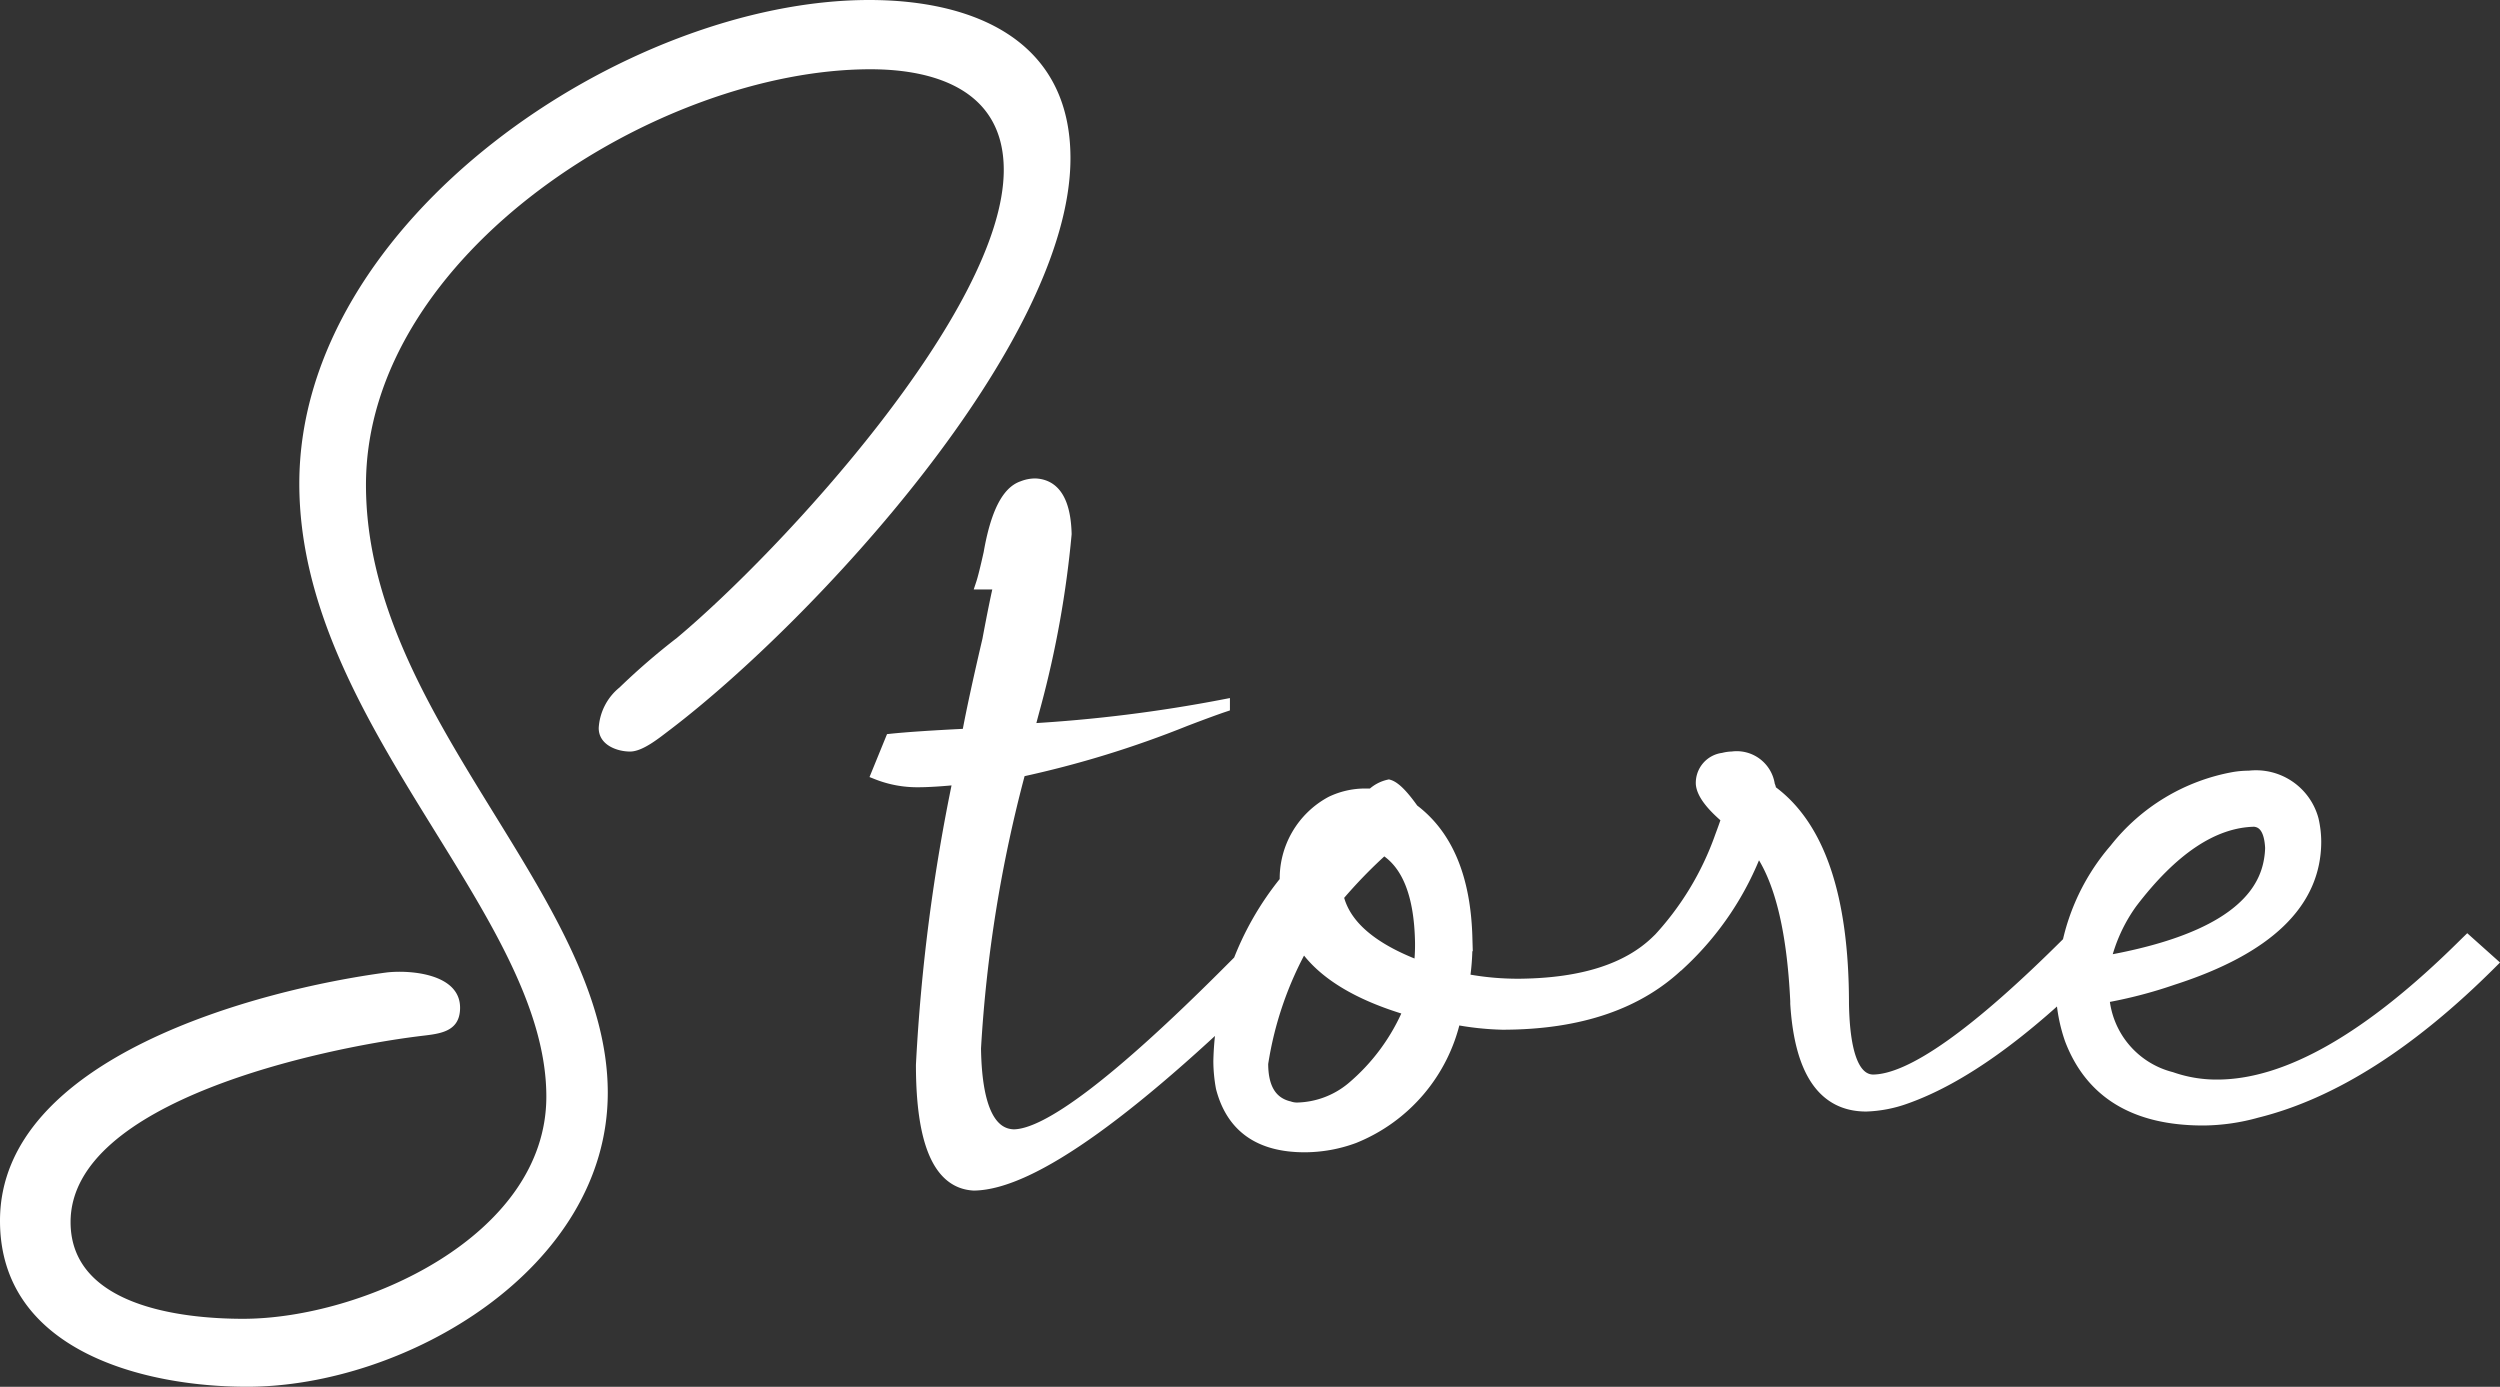
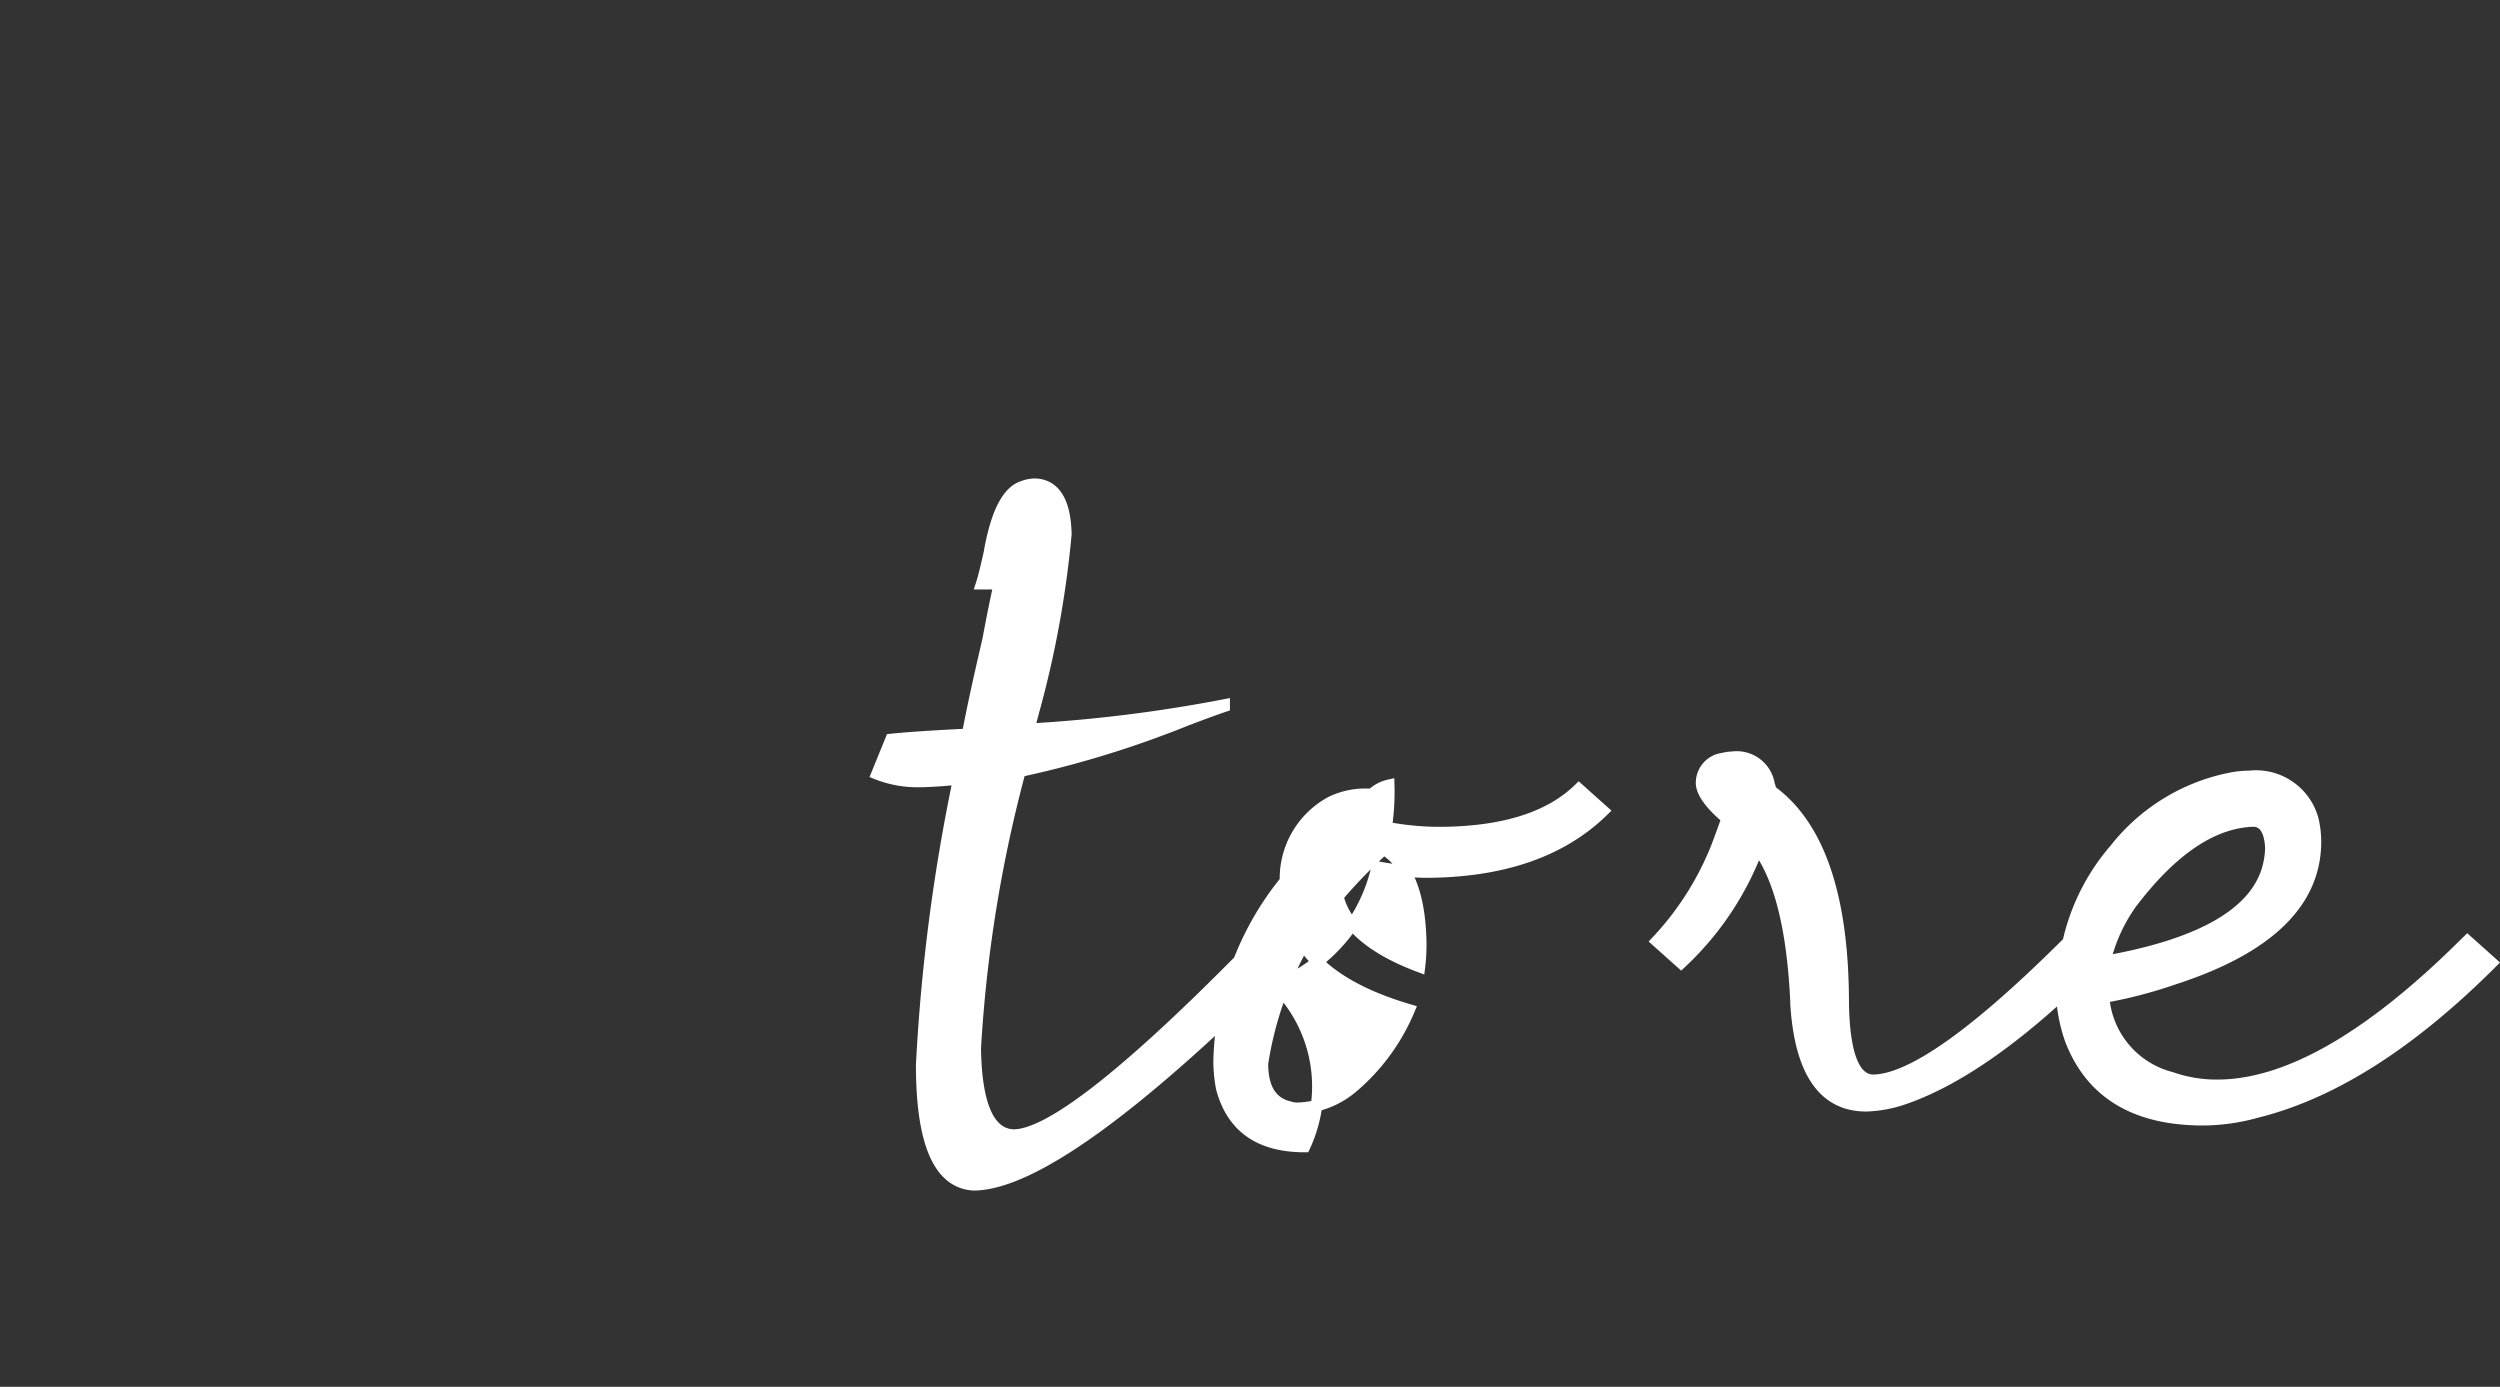
<svg xmlns="http://www.w3.org/2000/svg" width="109.025" height="60.477" viewBox="0 0 109.025 60.477">
  <rect x="0" y="0" width="109.025" height="60.477" fill="#333333" stroke="none" />
  <g id="Group_54395" data-name="Group 54395" transform="translate(-627.09 -149.247)">
-     <path id="Path_352644" data-name="Path 352644" d="M1.995-45.771c-10.6,0-24.852,9.576-24.852,21.09,0,10.488,10.773,18.753,10.773,26.733,0,6.1-8.037,9.69-13.224,9.69-2.736,0-7.524-.57-7.524-4.218,0-5.3,11.058-7.581,15.105-8.094.855-.114,1.881-.114,1.881-1.254,0-1.482-2.166-1.653-3.192-1.539-5.586.741-16.872,3.7-16.872,10.83,0,5.643,6.213,7.239,10.773,7.239,6.9,0,15.732-5.13,15.732-12.825,0-8.607-10.545-16.359-10.545-26.505,0-10.089,12.768-18.126,22-18.126,2.907,0,5.814.969,5.814,4.389,0,6.1-9.69,16.587-14.25,20.406a29.654,29.654,0,0,0-2.508,2.166A2.457,2.457,0,0,0-9.8-14.022c0,.741.8,1.026,1.368,1.026s1.311-.627,1.767-.969C-.456-18.7,10.773-30.78,10.773-38.874,10.773-44.061,6.5-45.771,1.995-45.771Z" transform="translate(663 195.018)" fill="#fff" />
-     <path id="Path_352643" data-name="Path 352643" d="M3.117-11.689a4.751,4.751,0,0,1-1.781-.334l.612-1.5q1.058-.111,3.34-.223.278-1.5.891-4.119.334-1.781.5-2.449H5.9q.111-.334.334-1.336.445-2.561,1.447-2.895a1.489,1.489,0,0,1,.557-.111q1.28.056,1.336,2.171a44.159,44.159,0,0,1-1.336,7.459q-.167.612-.278,1.058a64.024,64.024,0,0,0,8.517-1.058v.056q-.5.167-1.67.612A44.4,44.4,0,0,1,7.57-12.135,59.905,59.905,0,0,0,5.622-.056q.056,3.729,1.67,3.785,2.227,0,9.3-7.069l1.392-1.392,1.058.946Q9.352,5.845,5.566,5.9,3.284,5.789,3.284.668A81.279,81.279,0,0,1,4.9-11.8Q3.785-11.689,3.117-11.689ZM19.928-4.564A15.38,15.38,0,0,0,18.146.612q0,1.614,1.169,1.893a1.051,1.051,0,0,0,.334.056,3.872,3.872,0,0,0,2.394-.891,8.972,8.972,0,0,0,2.5-3.4Q21.152-2.728,19.928-4.564Zm5.065.946a7.862,7.862,0,0,0,.056-1.058q-.056-3.117-1.614-4.063a21.453,21.453,0,0,0-2,2.06Q21.876-4.787,24.993-3.618ZM19.983,4.23q-2.95,0-3.618-2.561A6.54,6.54,0,0,1,16.254.5a12.9,12.9,0,0,1,2.895-7.849,3.79,3.79,0,0,1,2-3.451,3.428,3.428,0,0,1,1.447-.334h.334a1.521,1.521,0,0,1,.724-.39q.39.111,1.058,1.058,2.227,1.67,2.338,5.566a10.539,10.539,0,0,1-.111,1.837,12.3,12.3,0,0,0,2.5.223q4.008-.056,5.9-1.893l1.058.946q-2.728,2.672-7.793,2.672a12.627,12.627,0,0,1-2.06-.223,7.314,7.314,0,0,1-4.4,5.177A6.233,6.233,0,0,1,19.983,4.23ZM43.474-2q.056,3.284,1.28,3.34,2.5,0,8.572-6.067l1.113.946q-4.62,4.62-8.238,5.9a5.6,5.6,0,0,1-1.726.334q-2.783,0-3.062-4.453v-.111q-.223-4.731-1.67-6.68a13.144,13.144,0,0,1-3.34,5.01l-1.058-.946A12.918,12.918,0,0,0,38.13-9.3q.167-.445.278-.779-1.058-.891-1.113-1.5a1.069,1.069,0,0,1,.946-1.113,1.636,1.636,0,0,1,.39-.056,1.429,1.429,0,0,1,1.614,1.225.494.494,0,0,1,.056.223Q43.474-9.018,43.474-2ZM54.885-3.841q6.624-1.169,7.181-4.4a3.5,3.5,0,0,0,.056-.557q-.056-1.113-.724-1.169-2.672.056-5.344,3.563A7.167,7.167,0,0,0,54.885-3.841Zm15.809-.891,1.058.946Q66.463,1.5,61.509,2.728a8.886,8.886,0,0,1-2.338.334q-4.453,0-5.789-3.507a7.025,7.025,0,0,1-.39-2.338v-.724H53.1A9.288,9.288,0,0,1,55.33-8.739a8.52,8.52,0,0,1,5.177-3.117,4.057,4.057,0,0,1,.668-.056,2.571,2.571,0,0,1,2.783,1.893,4.37,4.37,0,0,1,.111.946q0,4.008-6.234,6.012a19.831,19.831,0,0,1-3.006.779,3.935,3.935,0,0,0,2.95,3.507,5.977,5.977,0,0,0,2,.334q4.564,0,10.743-6.123Z" transform="translate(664 195.018)" fill="#fff" stroke="#fff" stroke-width="0.5" />
+     <path id="Path_352643" data-name="Path 352643" d="M3.117-11.689a4.751,4.751,0,0,1-1.781-.334l.612-1.5q1.058-.111,3.34-.223.278-1.5.891-4.119.334-1.781.5-2.449H5.9q.111-.334.334-1.336.445-2.561,1.447-2.895a1.489,1.489,0,0,1,.557-.111q1.28.056,1.336,2.171a44.159,44.159,0,0,1-1.336,7.459q-.167.612-.278,1.058a64.024,64.024,0,0,0,8.517-1.058v.056q-.5.167-1.67.612A44.4,44.4,0,0,1,7.57-12.135,59.905,59.905,0,0,0,5.622-.056q.056,3.729,1.67,3.785,2.227,0,9.3-7.069l1.392-1.392,1.058.946Q9.352,5.845,5.566,5.9,3.284,5.789,3.284.668A81.279,81.279,0,0,1,4.9-11.8Q3.785-11.689,3.117-11.689ZM19.928-4.564A15.38,15.38,0,0,0,18.146.612q0,1.614,1.169,1.893a1.051,1.051,0,0,0,.334.056,3.872,3.872,0,0,0,2.394-.891,8.972,8.972,0,0,0,2.5-3.4Q21.152-2.728,19.928-4.564Zm5.065.946a7.862,7.862,0,0,0,.056-1.058q-.056-3.117-1.614-4.063a21.453,21.453,0,0,0-2,2.06Q21.876-4.787,24.993-3.618ZM19.983,4.23q-2.95,0-3.618-2.561A6.54,6.54,0,0,1,16.254.5a12.9,12.9,0,0,1,2.895-7.849,3.79,3.79,0,0,1,2-3.451,3.428,3.428,0,0,1,1.447-.334h.334a1.521,1.521,0,0,1,.724-.39a10.539,10.539,0,0,1-.111,1.837,12.3,12.3,0,0,0,2.5.223q4.008-.056,5.9-1.893l1.058.946q-2.728,2.672-7.793,2.672a12.627,12.627,0,0,1-2.06-.223,7.314,7.314,0,0,1-4.4,5.177A6.233,6.233,0,0,1,19.983,4.23ZM43.474-2q.056,3.284,1.28,3.34,2.5,0,8.572-6.067l1.113.946q-4.62,4.62-8.238,5.9a5.6,5.6,0,0,1-1.726.334q-2.783,0-3.062-4.453v-.111q-.223-4.731-1.67-6.68a13.144,13.144,0,0,1-3.34,5.01l-1.058-.946A12.918,12.918,0,0,0,38.13-9.3q.167-.445.278-.779-1.058-.891-1.113-1.5a1.069,1.069,0,0,1,.946-1.113,1.636,1.636,0,0,1,.39-.056,1.429,1.429,0,0,1,1.614,1.225.494.494,0,0,1,.056.223Q43.474-9.018,43.474-2ZM54.885-3.841q6.624-1.169,7.181-4.4a3.5,3.5,0,0,0,.056-.557q-.056-1.113-.724-1.169-2.672.056-5.344,3.563A7.167,7.167,0,0,0,54.885-3.841Zm15.809-.891,1.058.946Q66.463,1.5,61.509,2.728a8.886,8.886,0,0,1-2.338.334q-4.453,0-5.789-3.507a7.025,7.025,0,0,1-.39-2.338v-.724H53.1A9.288,9.288,0,0,1,55.33-8.739a8.52,8.52,0,0,1,5.177-3.117,4.057,4.057,0,0,1,.668-.056,2.571,2.571,0,0,1,2.783,1.893,4.37,4.37,0,0,1,.111.946q0,4.008-6.234,6.012a19.831,19.831,0,0,1-3.006.779,3.935,3.935,0,0,0,2.95,3.507,5.977,5.977,0,0,0,2,.334q4.564,0,10.743-6.123Z" transform="translate(664 195.018)" fill="#fff" stroke="#fff" stroke-width="0.5" />
  </g>
</svg>